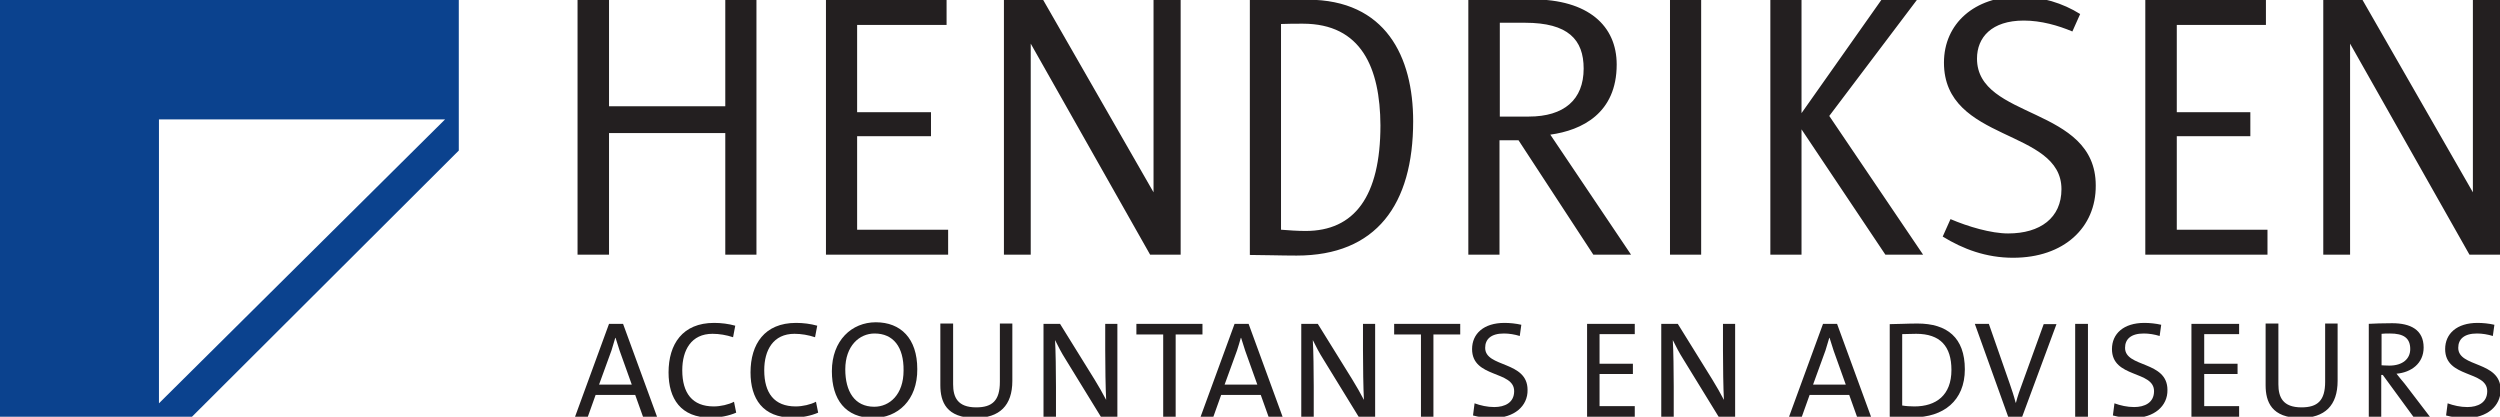
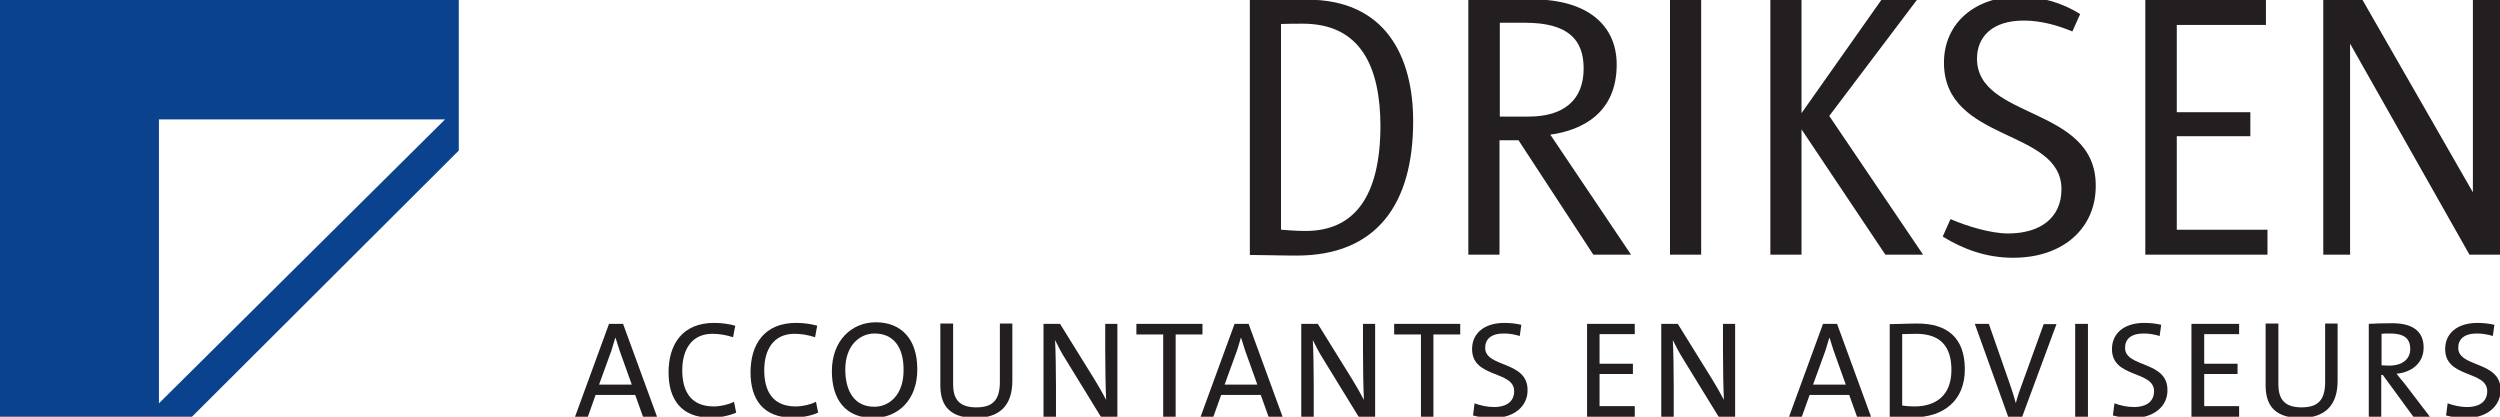
<svg xmlns="http://www.w3.org/2000/svg" viewBox="0 0 802.1 133.7" enable-background="new 0 0 802.1 133.7">
  <style type="text/css">.st0{fill-rule:evenodd;clip-rule:evenodd;fill:#0B428E;} .st1{fill:#231F20;}</style>
  <path d="M0 0v133.7h61.6l85.6-85.4V0H0m51 129.4V38.3h91.8L51 129.4z" class="st0" />
-   <path d="M232.7 81.7v-39h-37.3v39h-10.1V0h10.1v34.1h37.3V0h10v81.7h-10M265 81.7V0h38.7v8H275v28h23.7v7.7H275v30h29.2v8H265M369 81.7L330.7 14v67.7h-8.6V0h12.6l35.4 61.7V0h8.7v81.7H369" class="st1" />
  <path d="M416 82c-5.1 0-10.8-.2-15-.2V0c6.3 0 12-.1 18.5-.1 25.1 0 33.9 18.3 33.9 39 0 26.7-11.8 43.1-37.4 43.1m2-74.4c-2.4 0-4.7 0-7 .1v66c2.5.2 5.3.4 7.9.4 15.6 0 24-11 24-33.9-.1-18.4-6.1-32.6-24.9-32.6zM511.2 81.7l-24-36.7h-6.1v36.7h-10V0c5.8-.1 12-.2 20.5-.2 18 0 27.1 8.5 27.1 20.9 0 15.6-11.1 21.1-21.3 22.5l25.9 38.5h-12.1M489.3 7.3h-8.1v30.1h9.3c11.3 0 17.6-5.4 17.6-15.4 0-9.3-5-14.7-18.8-14.7zM535.8 0h10v81.7h-10zM604.9 81.7L578 41.5v40.2h-10V0h10v36.3L603.6 0H615l-28.1 37.2L617 81.7h-12.1M645.9 82.7c-8.7 0-16.1-2.8-22.6-6.8l2.5-5.6c5.6 2.4 13 4.6 18.5 4.6 10.3 0 17.1-5 17.1-14.2 0-19.6-37.7-14.9-37.7-40.6 0-12.6 9.9-21.2 24.1-21.2 7.3 0 14 2.1 19.6 5.6l-2.5 5.6c-4.5-1.9-10-3.5-15.6-3.5-10.3 0-15 5.4-15 12.2 0 19.7 38.1 15.1 38.1 40.7.1 13.5-10.2 23.2-26.5 23.2M688.3 81.7V0H727v8h-28.6v28H722v7.7h-23.6v30h29.1v8h-39.2M792.3 81.7L754 14v67.7h-8.6V0H758l35.4 61.7V0h8.7v81.7h-9.8" class="st1" />
  <path d="M206.3 133.7l-2.5-7h-12.7l-2.5 7h-4.1l10.9-29.8h4.5l10.9 29.8h-4.5m-7.5-21.2c-.5-1.5-.9-2.8-1.3-4.1h-.1c-.4 1.3-.8 2.6-1.2 4l-4 11h10.5l-3.9-10.9zM228 134c-9.6 0-13.5-6.1-13.5-14.5 0-9.1 4.5-15.9 14.6-15.9 2.3 0 4.7.3 6.8.9l-.7 3.7c-2.1-.7-4.4-1.1-6.6-1.1-6.8 0-9.7 5.2-9.7 11.7 0 7.3 3.2 11.6 10.1 11.6 2.2 0 4.8-.6 6.5-1.5l.7 3.5c-2.3 1-5.2 1.6-8.2 1.6M254.3 134c-9.6 0-13.5-6.1-13.5-14.5 0-9.1 4.5-15.9 14.6-15.9 2.3 0 4.7.3 6.8.9l-.7 3.7c-2.1-.7-4.4-1.1-6.6-1.1-6.8 0-9.7 5.2-9.7 11.7 0 7.3 3.2 11.6 10.1 11.6 2.2 0 4.8-.6 6.5-1.5l.7 3.5c-2.3 1-5.2 1.6-8.2 1.6" class="st1" />
  <path d="M280.2 134.1c-9 0-13.3-6-13.3-15 0-9.9 6.4-15.7 14.1-15.7 8 0 13.3 5.2 13.3 15 .1 10-6.3 15.7-14.1 15.7m.4-27.1c-4.9 0-9.4 4-9.4 11.5 0 7.1 3 12 9.3 12 4.9 0 9.4-3.9 9.4-11.6.1-7.6-3.3-11.9-9.3-11.9zM312.9 134.1c-9.3 0-11.2-5.2-11.2-10.5v-19.8h4.1v19.5c0 4.1 1.4 7.4 7.4 7.4 5.2 0 7.6-2.2 7.6-8.2v-18.7h4v18.4c0 7.9-4.1 11.9-11.9 11.9M353.2 133.7l-11.3-18.4c-1.4-2.2-2.4-4.2-3.4-6.2.2 3.2.3 10.3.3 15v9.6h-4v-29.8h5.3l11.1 17.9c1.3 2.1 2.6 4.4 3.7 6.5-.2-3.7-.3-11-.3-15.9v-8.5h3.9v29.8h-5.3M377.2 107.3v26.4h-4v-26.4h-8.6v-3.4h21.2v3.4h-8.6" class="st1" />
  <path d="M407 133.7l-2.5-7h-12.7l-2.5 7h-4.1l10.9-29.8h4.5l10.9 29.8H407m-7.5-21.2c-.5-1.5-.9-2.8-1.3-4.1h-.1c-.4 1.3-.7 2.6-1.2 4l-4 11h10.5l-3.9-10.9zM435.9 133.7l-11.3-18.4c-1.4-2.2-2.4-4.2-3.4-6.2.2 3.2.3 10.3.3 15v9.6h-4v-29.8h5.3l11.1 17.9c1.3 2.1 2.6 4.4 3.7 6.5-.2-3.7-.3-11-.3-15.9v-8.5h3.9v29.8h-5.3M459.9 107.3v26.4h-4v-26.4h-8.6v-3.4h21.2v3.4h-8.6M479.1 134.1c-2.4 0-4.7-.3-6.5-.8l.5-3.9c1.9.7 4.1 1.2 6.3 1.2 3.4 0 6.4-1.4 6.4-5.1 0-6.7-13.5-4.1-13.5-13.5 0-4.9 3.7-8.4 10.4-8.4 1.7 0 3.7.2 5.4.6l-.5 3.6c-1.6-.5-3.4-.8-5.1-.8-4.1 0-6 1.8-6 4.6 0 6.4 13.6 4.1 13.6 13.5.1 5.2-4.3 9-11 9M509.2 133.7v-29.8h15.3v3.3h-11.3v9.5h10.7v3.3h-10.7v10.3h11.3v3.4h-15.3M551.4 133.7l-11.3-18.4c-1.4-2.2-2.4-4.2-3.4-6.2.2 3.2.3 10.3.3 15v9.6h-4v-29.8h5.3l11.1 17.9c1.3 2.1 2.6 4.4 3.7 6.5-.2-3.7-.3-11-.3-15.9v-8.5h3.9v29.8h-5.3" class="st1" />
  <path d="M595.8 133.7l-2.5-7h-12.7l-2.5 7H574l10.9-29.8h4.5l10.9 29.8h-4.5m-7.5-21.2c-.5-1.5-.9-2.8-1.3-4.1h-.1c-.4 1.3-.8 2.6-1.2 4l-4 11h10.5l-3.9-10.9zM613.8 133.9c-3 0-5.3-.2-7.5-.2V104c2.3 0 5.6-.2 8.9-.2 9.5 0 15.2 4.5 15.2 14.7 0 10.1-6.9 15.4-16.6 15.4m1-26.8c-1.5 0-3.4.1-4.5.1v22.9c1.1.2 2.7.3 3.9.3 7 0 11.9-3.6 11.9-11.7 0-7.6-3.6-11.6-11.3-11.6zM648.8 133.7h-4.5l-10.7-29.8h4.5l6.7 19.2c.6 1.7 1.4 4.1 1.9 6.1h.1c.5-2 1.3-4.3 2.1-6.4l6.8-18.8h4.1l-11 29.7" class="st1" />
  <path d="M665.8 103.9h4.1v29.8h-4.1zM684.4 134.1c-2.4 0-4.7-.3-6.5-.8l.5-3.9c1.9.7 4.1 1.2 6.3 1.2 3.4 0 6.4-1.4 6.4-5.1 0-6.7-13.5-4.1-13.5-13.5 0-4.9 3.7-8.4 10.4-8.4 1.7 0 3.7.2 5.4.6l-.5 3.6c-1.6-.5-3.4-.8-5.1-.8-4.1 0-6 1.8-6 4.6 0 6.4 13.6 4.1 13.6 13.5.1 5.2-4.3 9-11 9M703.1 133.7v-29.8h15.3v3.3h-11.2v9.5h10.7v3.3h-10.7v10.3h11.2v3.4h-15.3M738.1 134.1c-9.3 0-11.2-5.2-11.2-10.5v-19.8h4.1v19.5c0 4.1 1.4 7.4 7.4 7.4 5.2 0 7.6-2.2 7.6-8.2v-18.7h4v18.4c0 7.9-4.1 11.9-11.9 11.9" class="st1" />
  <path d="M774.3 133.7l-9.8-13.4h-.5v13.4h-4v-29.8c2-.1 4.2-.2 7.5-.2 5.9 0 10.1 2.1 10.1 7.8 0 5.1-4 8-8.7 8.4.8 1.1 1.8 2.2 2.6 3.2l8.1 10.6h-5.3m-7.5-26.7c-1 0-1.9 0-2.7.1v10.1c.4 0 1.3.1 2.5.1 4.3 0 6.7-2.2 6.7-5.3 0-3.6-2.2-5-6.5-5zM791.3 134.1c-2.4 0-4.7-.3-6.5-.8l.5-3.9c1.9.7 4.1 1.2 6.3 1.2 3.4 0 6.4-1.4 6.4-5.1 0-6.7-13.5-4.1-13.5-13.5 0-4.9 3.7-8.4 10.4-8.4 1.7 0 3.7.2 5.4.6l-.5 3.6c-1.6-.5-3.4-.8-5.1-.8-4.1 0-6 1.8-6 4.6 0 6.4 13.6 4.1 13.6 13.5 0 5.2-4.4 9-11 9" class="st1" />
</svg>